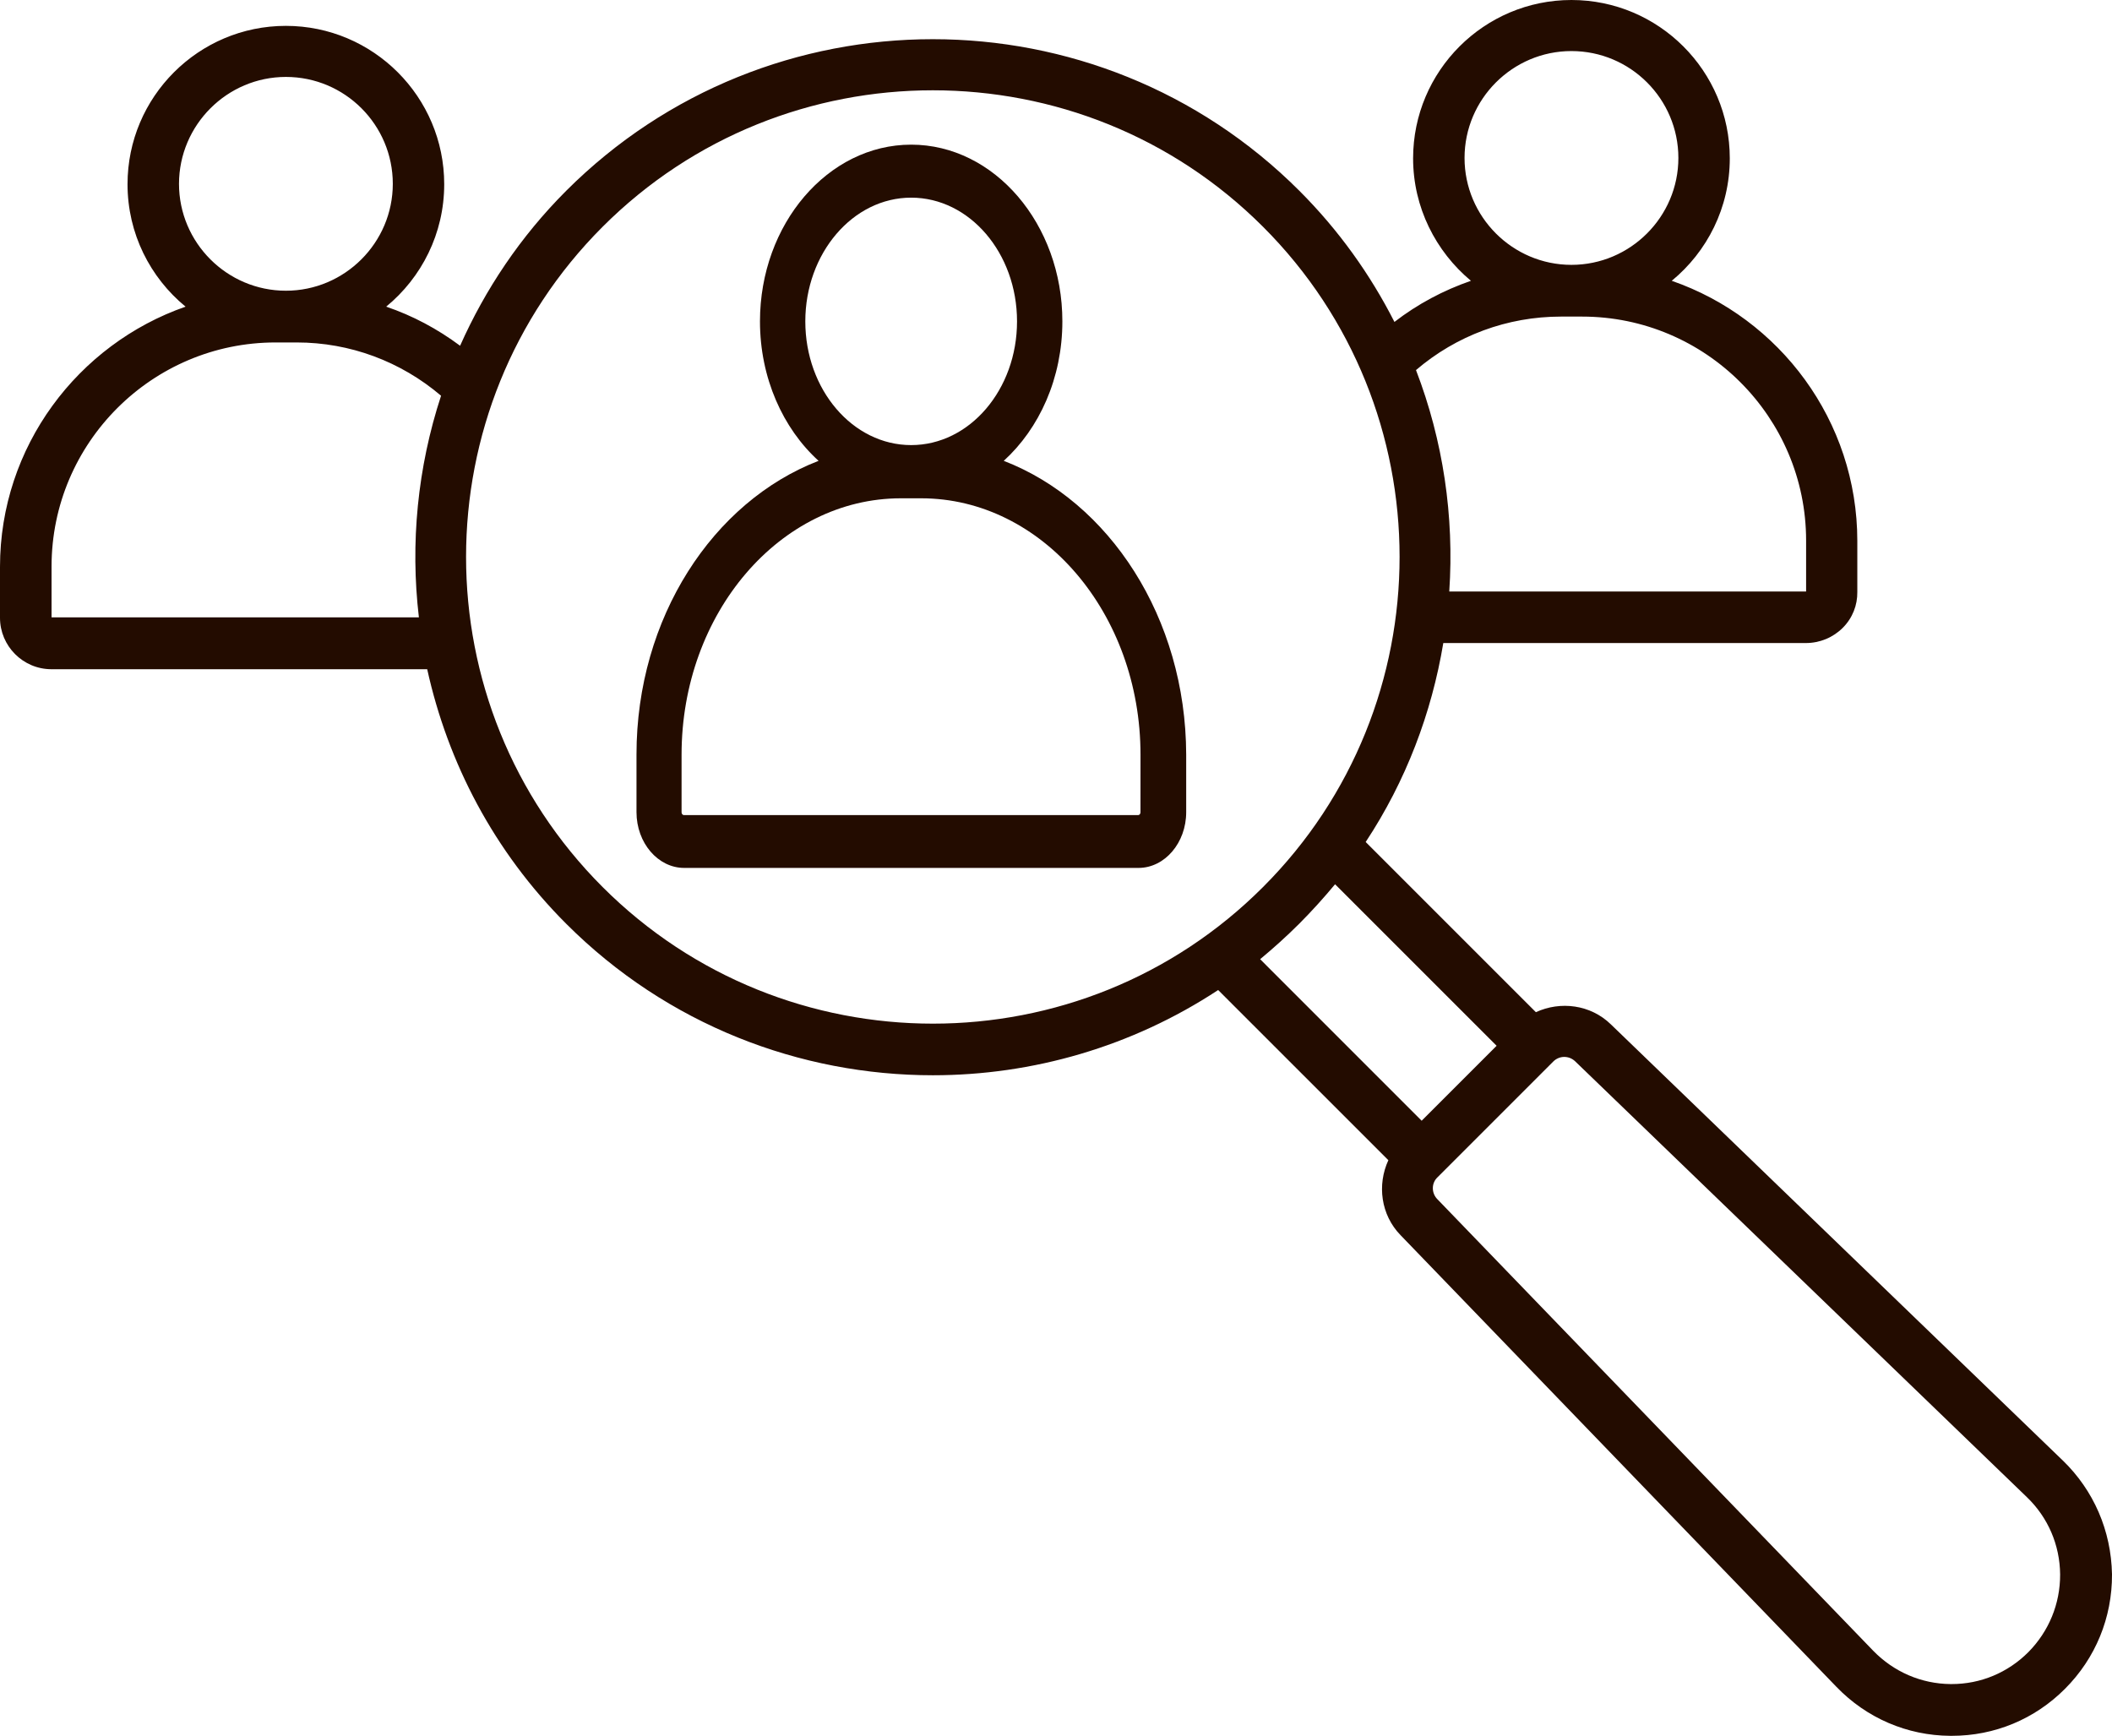
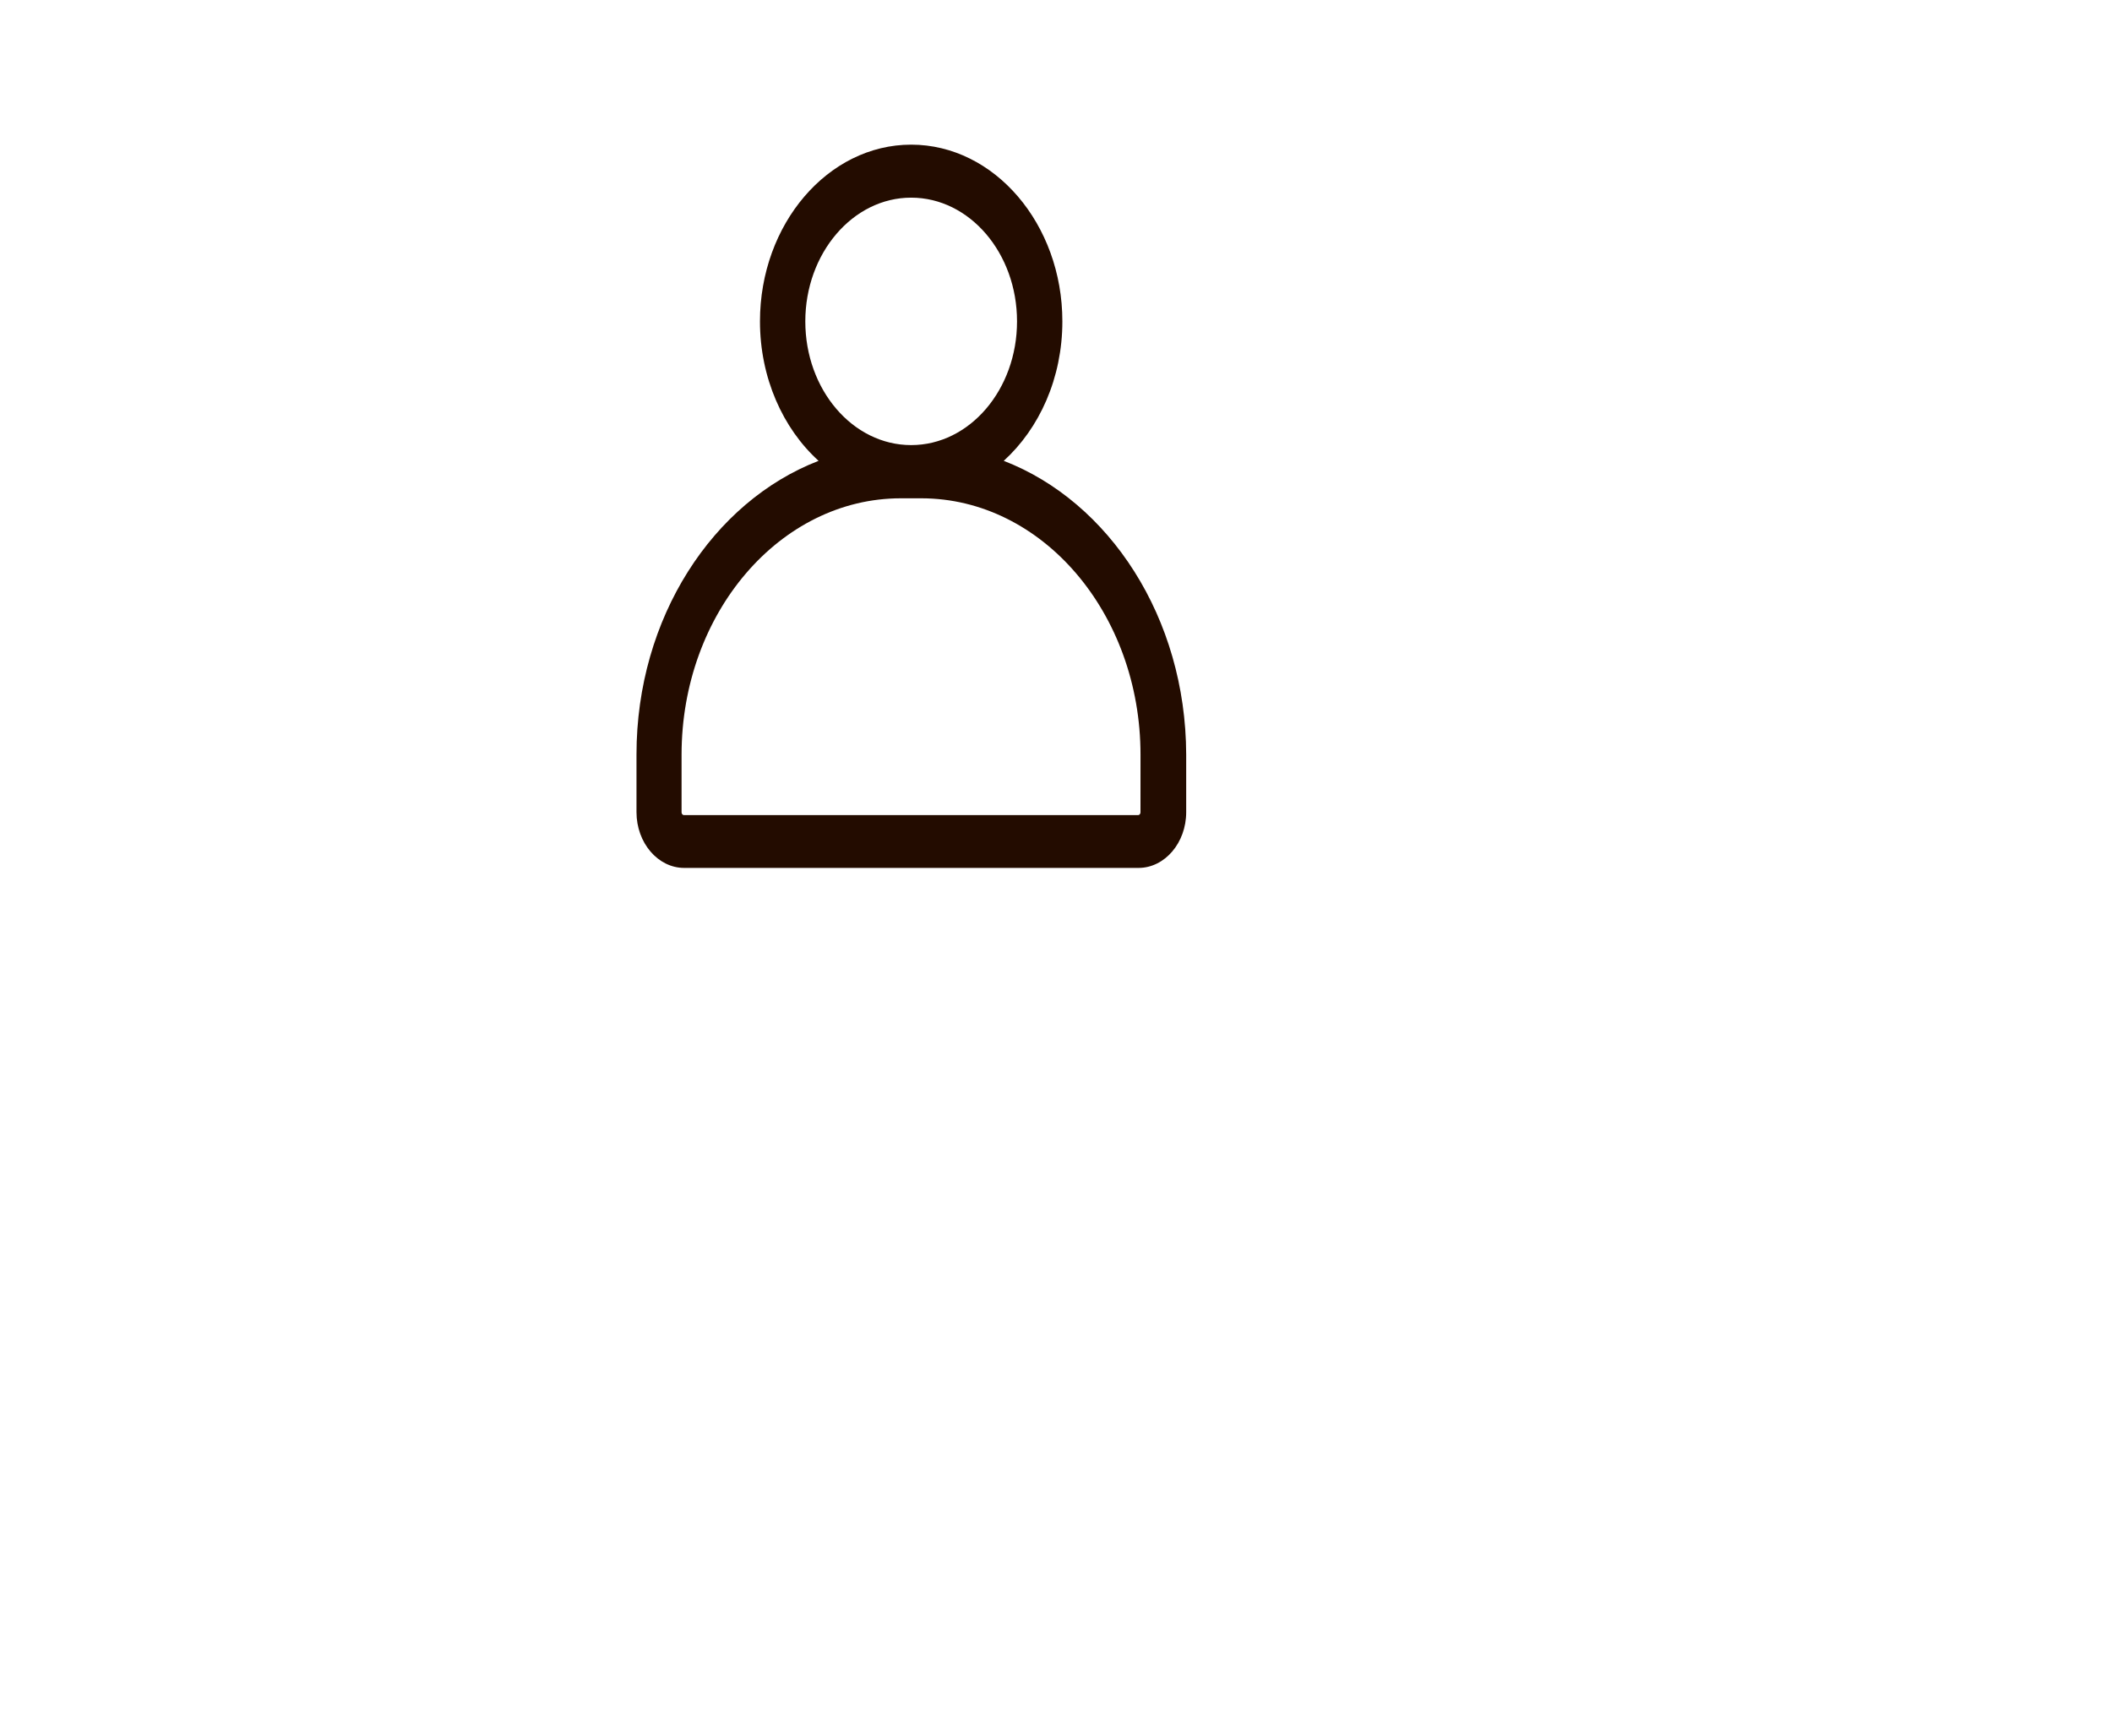
<svg xmlns="http://www.w3.org/2000/svg" width="73" height="60" viewBox="0 0 73 60" fill="none">
  <g clip-path="url(#clip0_772_149)">
-     <path d="M71.292 50.476L55.678 35.407C54.976 34.723 53.935 34.595 53.087 34.987L47.204 29.104C48.601 26.988 49.484 24.643 49.887 22.227H62.419C62.904 22.227 63.36 22.035 63.695 21.7C64.033 21.361 64.204 20.916 64.197 20.46V18.7C64.197 14.541 61.514 10.999 57.783 9.706C59.005 8.701 59.789 7.18 59.789 5.473C59.789 2.455 57.334 0 54.316 0C51.298 0 48.843 2.455 48.843 5.473C48.843 7.169 49.627 8.694 50.842 9.706C49.894 10.034 49 10.508 48.198 11.128C47.368 9.496 46.281 7.964 44.912 6.595C37.925 -0.392 26.558 -0.392 19.57 6.595C17.984 8.181 16.769 10.005 15.903 11.951C15.119 11.367 14.261 10.91 13.348 10.6C14.571 9.595 15.354 8.074 15.354 6.367C15.354 3.349 12.899 0.894 9.881 0.894C6.863 0.894 4.408 3.349 4.408 6.367C4.408 8.074 5.192 9.596 6.414 10.6C2.694 11.897 0 15.436 0 19.594V21.354C0 22.33 0.795 23.132 1.778 23.132H14.766C15.479 26.36 17.065 29.425 19.573 31.933C23.065 35.425 27.655 37.167 32.245 37.167C35.684 37.167 39.122 36.184 42.105 34.221L47.988 40.103C47.596 40.951 47.725 41.992 48.409 42.694L63.479 58.311C64.519 59.387 65.916 59.989 67.409 60H67.463C68.941 60 70.327 59.426 71.375 58.375C72.433 57.317 73.007 55.913 73 54.417C72.971 52.909 72.369 51.516 71.293 50.476L71.292 50.476ZM54.316 1.765C56.358 1.765 58.012 3.425 58.012 5.46C58.012 7.494 56.351 9.155 54.316 9.155C52.282 9.155 50.621 7.494 50.621 5.46C50.621 3.425 52.282 1.765 54.316 1.765ZM53.953 10.943H54.684C58.953 10.943 62.427 14.417 62.427 18.686V20.446H50.093C50.268 17.855 49.883 15.236 48.943 12.792C50.339 11.598 52.1 10.943 53.953 10.943ZM9.882 2.659C11.924 2.659 13.577 4.319 13.577 6.354C13.577 8.388 11.916 10.049 9.882 10.049C7.847 10.049 6.187 8.388 6.187 6.354C6.19 4.319 7.851 2.659 9.882 2.659ZM1.782 21.34V19.579C1.782 15.311 5.257 11.837 9.525 11.837H10.256C12.098 11.837 13.851 12.492 15.245 13.679C14.432 16.159 14.176 18.778 14.479 21.34L1.782 21.34ZM20.829 30.661C14.536 24.369 14.536 14.132 20.829 7.839C23.975 4.692 28.108 3.121 32.242 3.121C36.376 3.121 40.506 4.689 43.656 7.839C49.949 14.131 49.949 24.368 43.656 30.661C37.37 36.957 27.125 36.957 20.829 30.661ZM44.913 31.923C45.351 31.484 45.761 31.028 46.146 30.565L51.73 36.148L49.139 38.739L43.556 33.155C44.019 32.771 44.475 32.361 44.913 31.923ZM70.109 57.107C69.397 57.819 68.46 58.211 67.455 58.211H67.419C66.407 58.201 65.459 57.791 64.747 57.06L49.674 41.443C49.474 41.233 49.474 40.894 49.685 40.695L53.69 36.69C53.79 36.59 53.929 36.533 54.064 36.533C54.199 36.533 54.328 36.579 54.438 36.679L70.056 51.748C70.787 52.45 71.197 53.398 71.207 54.421C71.211 55.436 70.819 56.387 70.109 57.107Z" fill="#230C00" />
    <path d="M34.694 15.929C35.925 14.809 36.72 13.073 36.72 11.109C36.72 7.746 34.37 5 31.494 5C28.617 5 26.268 7.746 26.268 11.109C26.268 13.062 27.062 14.813 28.294 15.929C24.644 17.338 22 21.351 22 26.079V28.073C22 29.134 22.741 30 23.649 30H39.351C40.259 30 41 29.134 41 28.073V26.079C40.987 21.351 38.343 17.338 34.694 15.929ZM31.494 6.832C33.513 6.832 35.153 8.748 35.153 11.109C35.153 13.469 33.513 15.385 31.494 15.385C29.474 15.385 27.835 13.469 27.835 11.109C27.835 8.759 29.474 6.832 31.494 6.832ZM39.42 28.079C39.42 28.134 39.38 28.175 39.339 28.175H23.64C23.593 28.175 23.558 28.127 23.558 28.079V26.086C23.558 21.2 26.959 17.224 31.139 17.224H31.84C36.02 17.224 39.421 21.2 39.421 26.086L39.42 28.079Z" fill="#230C00" />
  </g>
  <defs>
    <clipPath id="clip0_772_149">
      <rect width="73" height="60" fill="white" />
    </clipPath>
  </defs>
</svg>